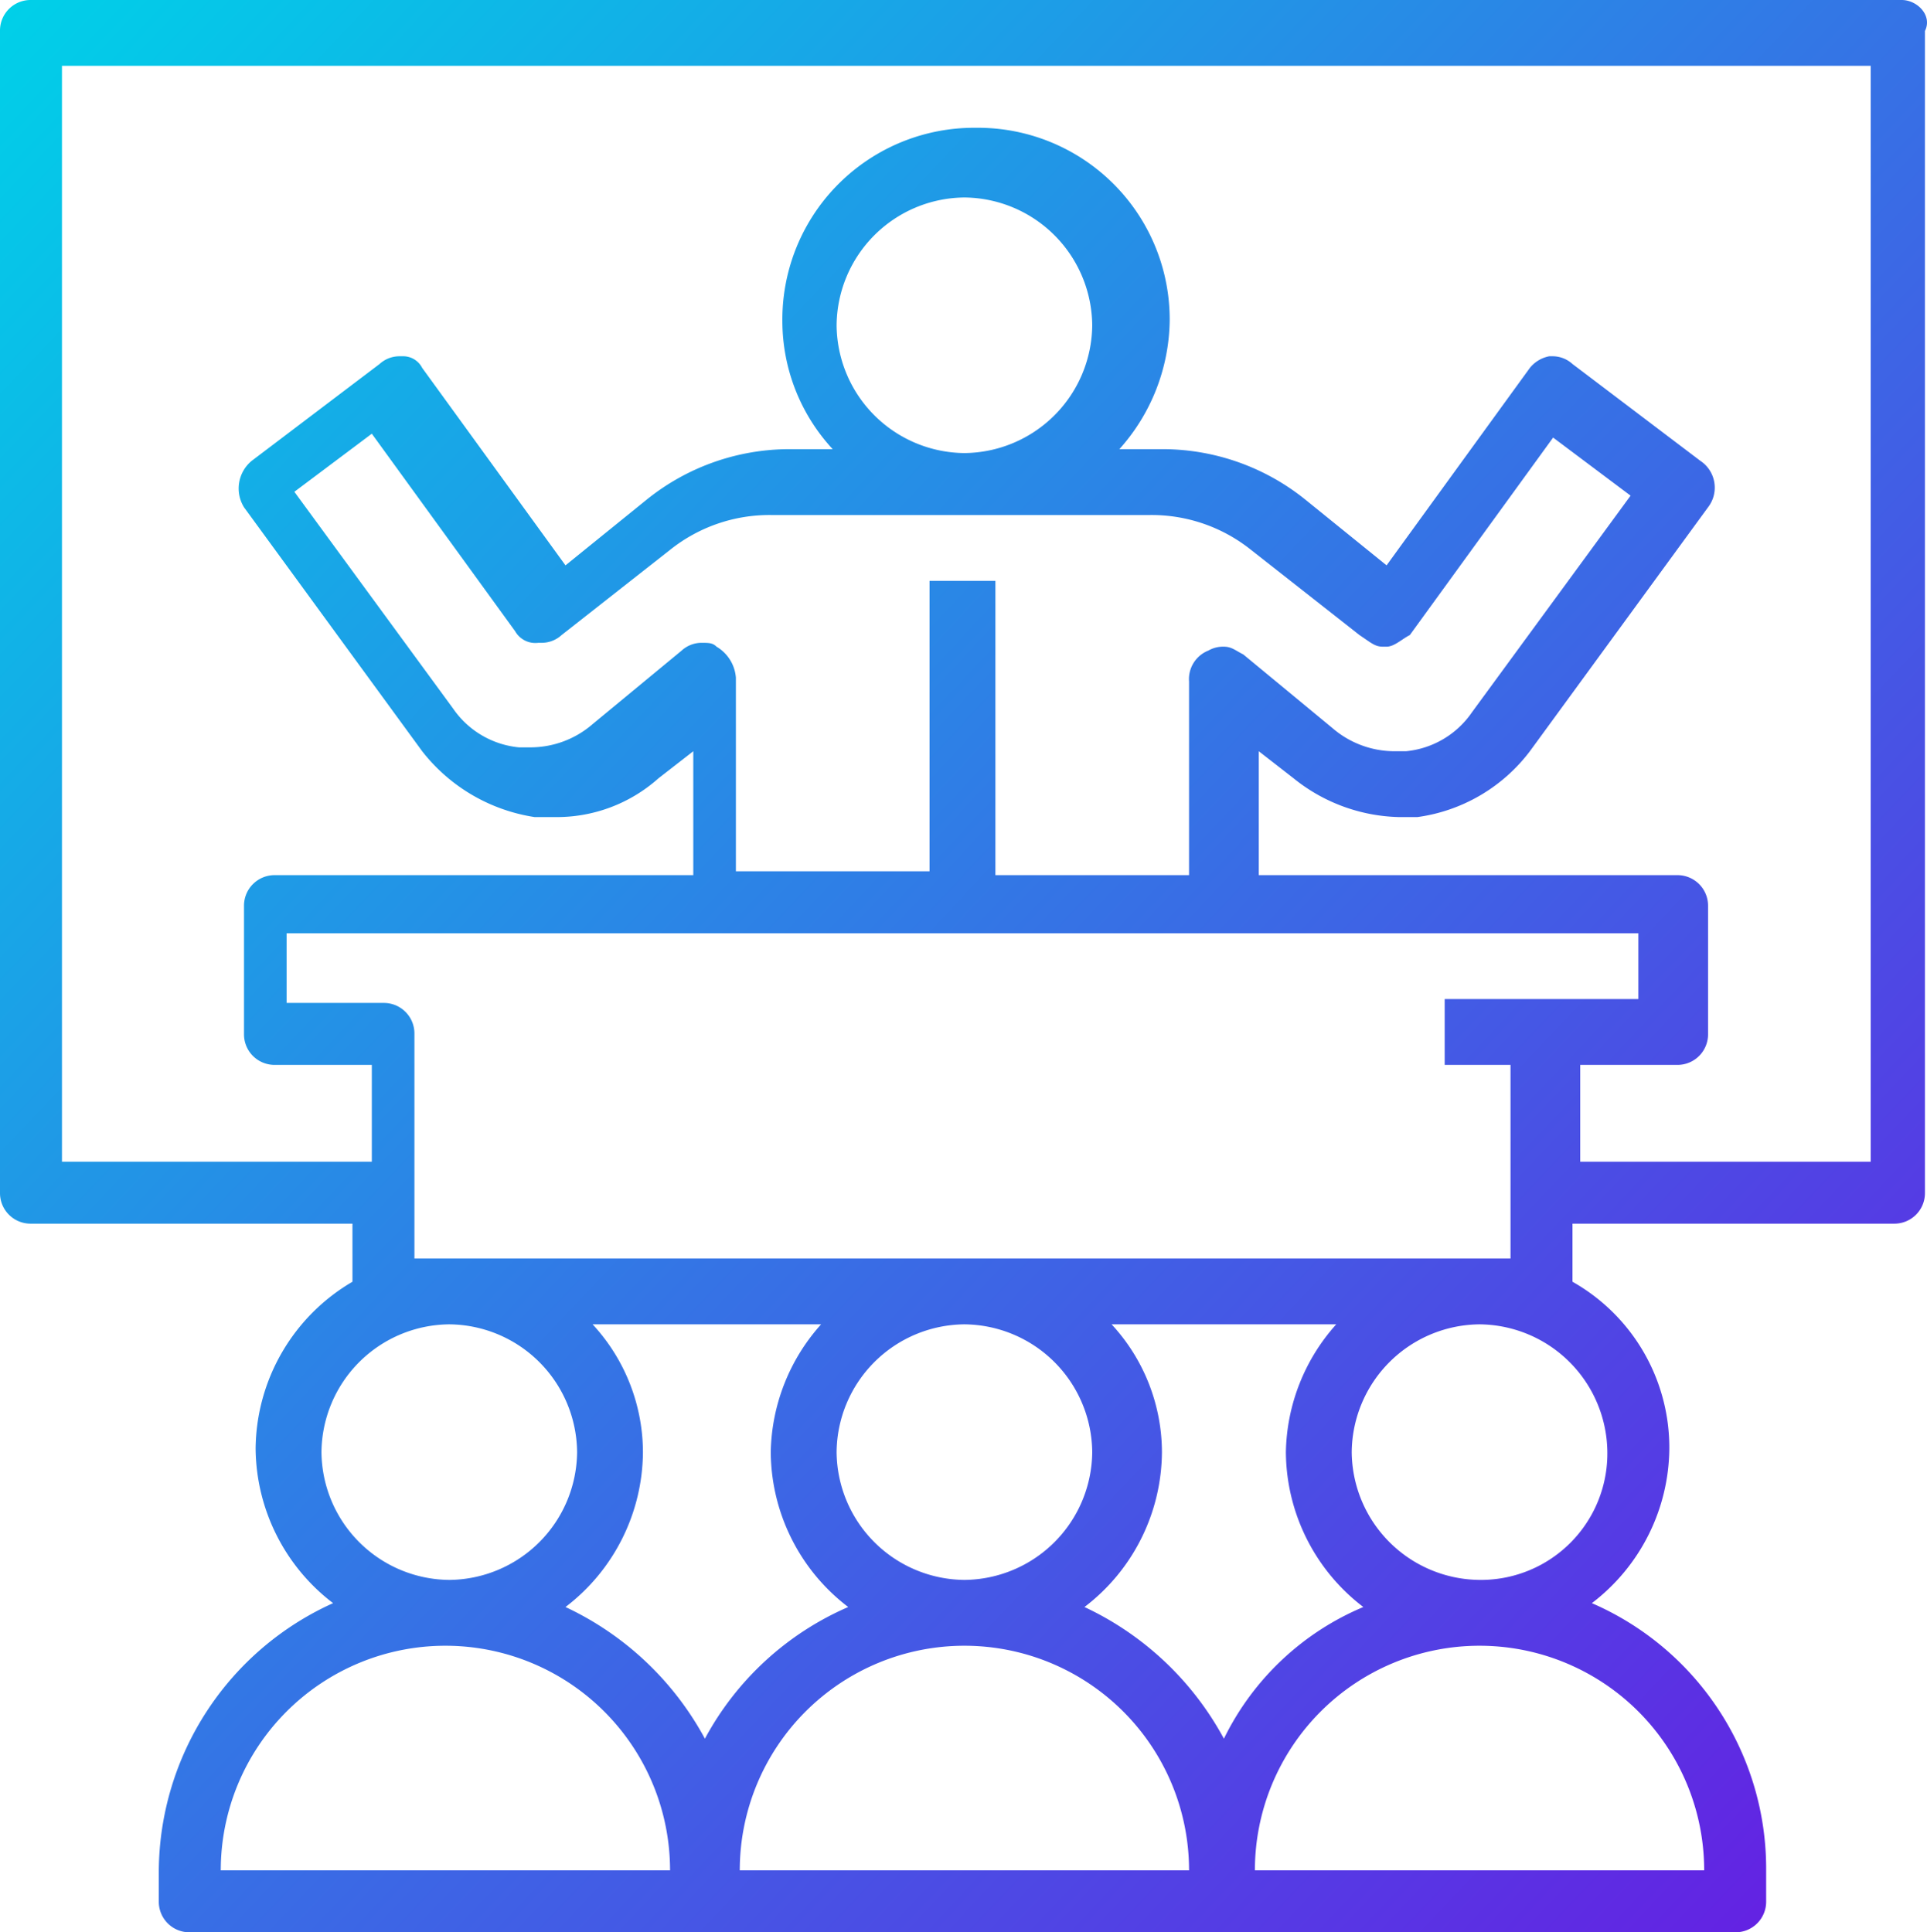
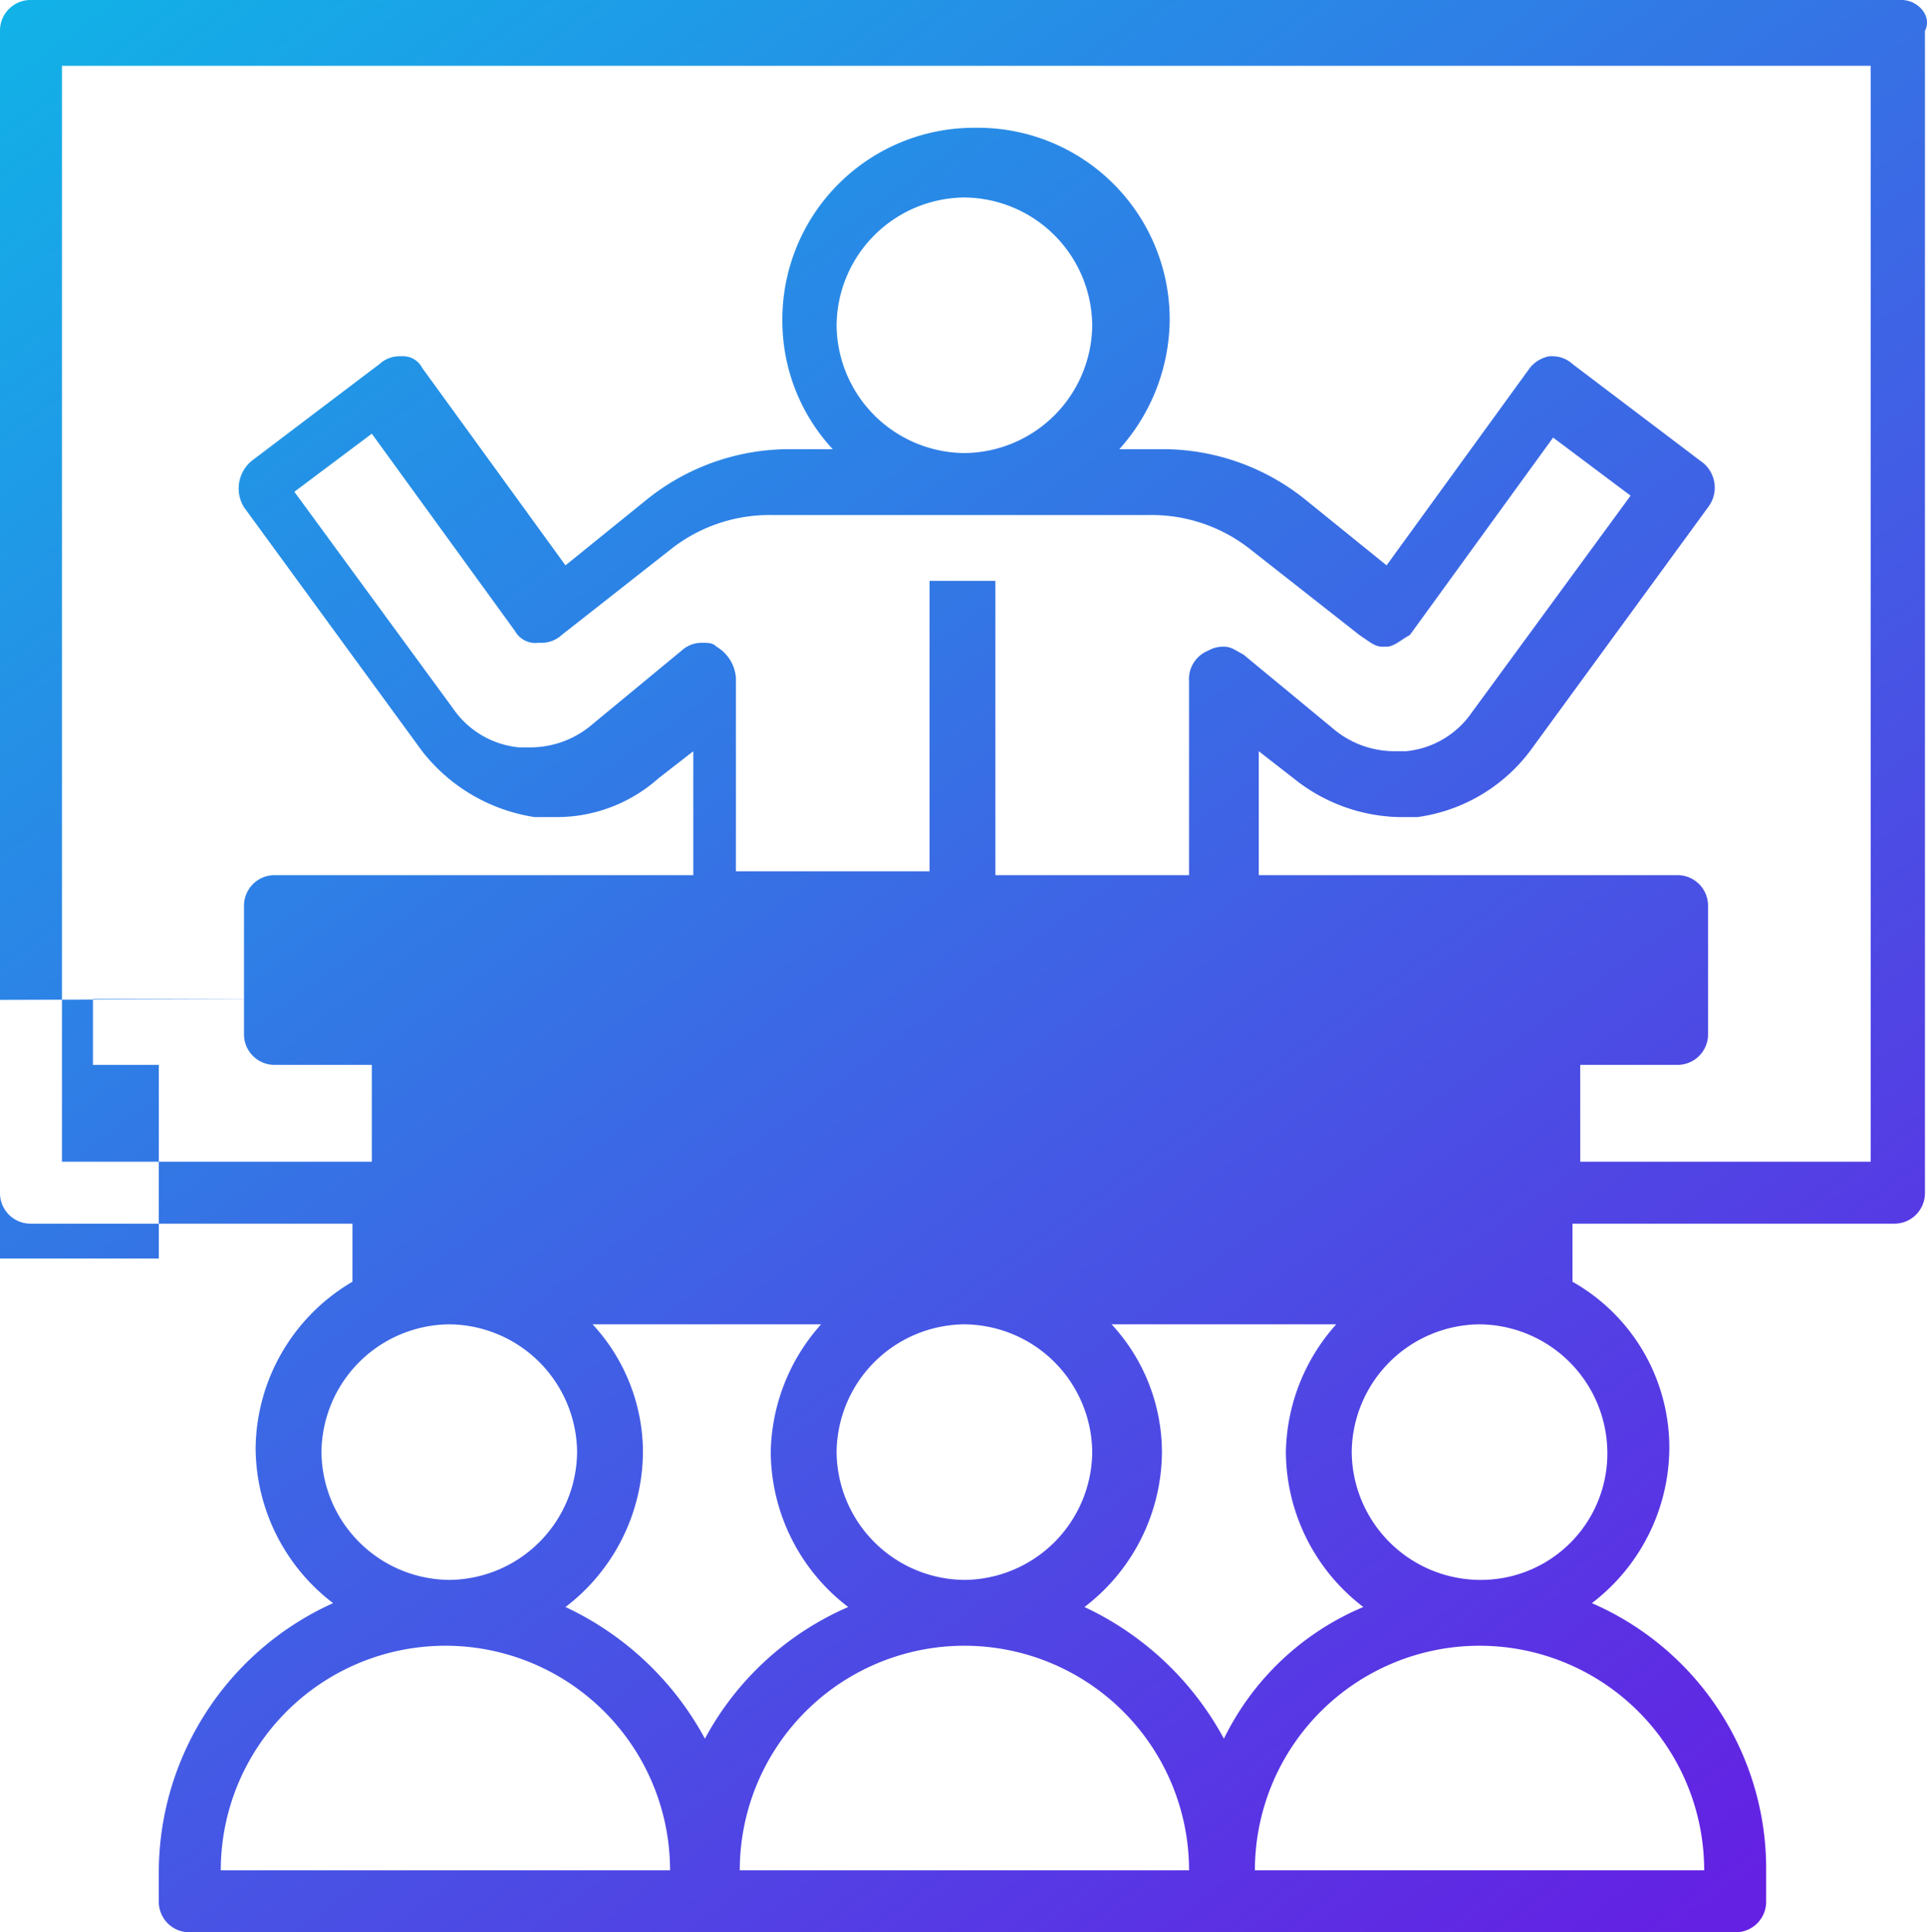
<svg xmlns="http://www.w3.org/2000/svg" width="49.753" height="49.9" viewBox="0 0 49.753 49.9">
  <defs>
    <linearGradient id="linear-gradient" x1="0.011" y1="-0.003" x2="0.986" y2="0.922" gradientUnits="objectBoundingBox">
      <stop offset="0" stop-color="#00d0e8" />
      <stop offset="1" stop-color="#6421e3" />
    </linearGradient>
  </defs>
-   <path id="Path_855" data-name="Path 855" d="M-252.8,266h-48.3a.789.789,0,0,0-.8.8v30a.789.789,0,0,0,.8.8h8.3v1.5a5.043,5.043,0,0,0-2.5,4.3,5.068,5.068,0,0,0,2,4,7.636,7.636,0,0,0-4.5,6.9v.8a.789.789,0,0,0,.8.8h39.9a.789.789,0,0,0,.8-.8v-.8a7.474,7.474,0,0,0-4.5-6.9,5.068,5.068,0,0,0,2-4,4.919,4.919,0,0,0-2.5-4.3v-1.5h8.3a.789.789,0,0,0,.8-.8v-30c.2-.4-.2-.8-.6-.8Zm-47.5,30V267.7h46.7V296h-7.5v-2.5h2.5a.789.789,0,0,0,.8-.8v-3.3a.789.789,0,0,0-.8-.8h-10.8v-3.2l.9.7a4.49,4.49,0,0,0,2.7,1h.5a4.387,4.387,0,0,0,2.9-1.7l4.6-6.3a.83.83,0,0,0-.2-1.2l-3.3-2.5a.764.764,0,0,0-.5-.2h-.1a.85.85,0,0,0-.5.3l-3.7,5.1-2.1-1.7a5.876,5.876,0,0,0-3.6-1.3H-273a5.069,5.069,0,0,0,1.3-3.3,4.951,4.951,0,0,0-5-5,4.951,4.951,0,0,0-5,5,4.873,4.873,0,0,0,1.3,3.3h-1.2a5.876,5.876,0,0,0-3.6,1.3l-2.1,1.7-3.7-5.1a.55.55,0,0,0-.5-.3h-.1a.764.764,0,0,0-.5.2l-3.3,2.5a.925.925,0,0,0-.2,1.2l4.6,6.3a4.556,4.556,0,0,0,2.9,1.7h.5a3.942,3.942,0,0,0,2.7-1l.9-.7v3.2h-10.8a.789.789,0,0,0-.8.8v3.3a.789.789,0,0,0,.8.8h2.5V296Zm23.3-18.3a3.329,3.329,0,0,1-3.3-3.3,3.329,3.329,0,0,1,3.3-3.3,3.329,3.329,0,0,1,3.3,3.3,3.329,3.329,0,0,1-3.3,3.3Zm10.8,5h.1c.2,0,.4-.2.6-.3l3.7-5.1,2,1.5-4.1,5.6a2.333,2.333,0,0,1-1.7,1h-.3a2.452,2.452,0,0,1-1.6-.6l-2.3-1.9c-.2-.1-.3-.2-.5-.2a.756.756,0,0,0-.4.1.792.792,0,0,0-.5.8v5h-5V281h-1.7v7.5h-5v-5a1.02,1.02,0,0,0-.5-.8c-.1-.1-.2-.1-.4-.1a.764.764,0,0,0-.5.2l-2.3,1.9a2.452,2.452,0,0,1-1.6.6h-.3a2.333,2.333,0,0,1-1.7-1l-4.1-5.6,2-1.5,3.7,5.1a.6.6,0,0,0,.6.3h.1a.764.764,0,0,0,.5-.2l2.8-2.2a4.109,4.109,0,0,1,2.6-.9h9.8a4.109,4.109,0,0,1,2.6.9l2.8,2.2c.3.2.4.3.6.3Zm-28.3,9.1v-1.7h34.9v1.7h-5v1.7h1.7v5h-28.3v-5.8a.789.789,0,0,0-.8-.8h-2.5Zm30.8,15a3.329,3.329,0,0,1-3.3-3.3,3.329,3.329,0,0,1,3.3-3.3,3.329,3.329,0,0,1,3.3,3.3,3.265,3.265,0,0,1-3.3,3.3Zm-3.7-6.6a5.069,5.069,0,0,0-1.3,3.3,5.068,5.068,0,0,0,2,4,7.037,7.037,0,0,0-3.6,3.4,7.893,7.893,0,0,0-3.6-3.4,5.068,5.068,0,0,0,2-4,4.873,4.873,0,0,0-1.3-3.3Zm-9.6,6.6a3.329,3.329,0,0,1-3.3-3.3,3.329,3.329,0,0,1,3.3-3.3,3.329,3.329,0,0,1,3.3,3.3,3.329,3.329,0,0,1-3.3,3.3Zm-6.7,4.1a7.893,7.893,0,0,0-3.6-3.4,5.068,5.068,0,0,0,2-4,4.873,4.873,0,0,0-1.3-3.3h5.9a5.069,5.069,0,0,0-1.3,3.3,5.068,5.068,0,0,0,2,4,7.658,7.658,0,0,0-3.7,3.4Zm-6.6-4.1a3.329,3.329,0,0,1-3.3-3.3,3.329,3.329,0,0,1,3.3-3.3,3.329,3.329,0,0,1,3.3,3.3,3.329,3.329,0,0,1-3.3,3.3Zm20.8,7.5a5.8,5.8,0,0,1,5.8-5.8,5.8,5.8,0,0,1,5.8,5.8Zm-13.3,0a5.8,5.8,0,0,1,5.8-5.8,5.8,5.8,0,0,1,5.8,5.8Zm-13.4,0a5.8,5.8,0,0,1,5.8-5.8,5.8,5.8,0,0,1,5.8,5.8Z" transform="translate(301.9 -266)" fill="url(#linear-gradient)" />
+   <path id="Path_855" data-name="Path 855" d="M-252.8,266h-48.3a.789.789,0,0,0-.8.8v30a.789.789,0,0,0,.8.8h8.3v1.5a5.043,5.043,0,0,0-2.5,4.3,5.068,5.068,0,0,0,2,4,7.636,7.636,0,0,0-4.5,6.9v.8a.789.789,0,0,0,.8.8h39.9a.789.789,0,0,0,.8-.8v-.8a7.474,7.474,0,0,0-4.5-6.9,5.068,5.068,0,0,0,2-4,4.919,4.919,0,0,0-2.5-4.3v-1.5h8.3a.789.789,0,0,0,.8-.8v-30c.2-.4-.2-.8-.6-.8Zm-47.5,30V267.7h46.7V296h-7.5v-2.5h2.5a.789.789,0,0,0,.8-.8v-3.3a.789.789,0,0,0-.8-.8h-10.8v-3.2l.9.7a4.49,4.49,0,0,0,2.7,1h.5a4.387,4.387,0,0,0,2.9-1.7l4.6-6.3a.83.83,0,0,0-.2-1.2l-3.3-2.5a.764.764,0,0,0-.5-.2h-.1a.85.85,0,0,0-.5.3l-3.7,5.1-2.1-1.7a5.876,5.876,0,0,0-3.6-1.3H-273a5.069,5.069,0,0,0,1.3-3.3,4.951,4.951,0,0,0-5-5,4.951,4.951,0,0,0-5,5,4.873,4.873,0,0,0,1.3,3.3h-1.2a5.876,5.876,0,0,0-3.6,1.3l-2.1,1.7-3.7-5.1a.55.55,0,0,0-.5-.3h-.1a.764.764,0,0,0-.5.2l-3.3,2.5a.925.925,0,0,0-.2,1.2l4.6,6.3a4.556,4.556,0,0,0,2.9,1.7h.5a3.942,3.942,0,0,0,2.7-1l.9-.7v3.2h-10.8a.789.789,0,0,0-.8.8v3.3a.789.789,0,0,0,.8.8h2.5V296Zm23.3-18.3a3.329,3.329,0,0,1-3.3-3.3,3.329,3.329,0,0,1,3.3-3.3,3.329,3.329,0,0,1,3.3,3.3,3.329,3.329,0,0,1-3.3,3.3Zm10.8,5h.1c.2,0,.4-.2.6-.3l3.7-5.1,2,1.5-4.1,5.6a2.333,2.333,0,0,1-1.7,1h-.3a2.452,2.452,0,0,1-1.6-.6l-2.3-1.9c-.2-.1-.3-.2-.5-.2a.756.756,0,0,0-.4.1.792.792,0,0,0-.5.8v5h-5V281h-1.7v7.5h-5v-5a1.02,1.02,0,0,0-.5-.8c-.1-.1-.2-.1-.4-.1a.764.764,0,0,0-.5.2l-2.3,1.9a2.452,2.452,0,0,1-1.6.6h-.3a2.333,2.333,0,0,1-1.7-1l-4.1-5.6,2-1.5,3.7,5.1a.6.6,0,0,0,.6.3h.1a.764.764,0,0,0,.5-.2l2.8-2.2a4.109,4.109,0,0,1,2.6-.9h9.8a4.109,4.109,0,0,1,2.6.9l2.8,2.2c.3.2.4.3.6.3Zm-28.3,9.1v-1.7v1.7h-5v1.7h1.7v5h-28.3v-5.8a.789.789,0,0,0-.8-.8h-2.5Zm30.8,15a3.329,3.329,0,0,1-3.3-3.3,3.329,3.329,0,0,1,3.3-3.3,3.329,3.329,0,0,1,3.3,3.3,3.265,3.265,0,0,1-3.3,3.3Zm-3.7-6.6a5.069,5.069,0,0,0-1.3,3.3,5.068,5.068,0,0,0,2,4,7.037,7.037,0,0,0-3.6,3.4,7.893,7.893,0,0,0-3.6-3.4,5.068,5.068,0,0,0,2-4,4.873,4.873,0,0,0-1.3-3.3Zm-9.6,6.6a3.329,3.329,0,0,1-3.3-3.3,3.329,3.329,0,0,1,3.3-3.3,3.329,3.329,0,0,1,3.3,3.3,3.329,3.329,0,0,1-3.3,3.3Zm-6.7,4.1a7.893,7.893,0,0,0-3.6-3.4,5.068,5.068,0,0,0,2-4,4.873,4.873,0,0,0-1.3-3.3h5.9a5.069,5.069,0,0,0-1.3,3.3,5.068,5.068,0,0,0,2,4,7.658,7.658,0,0,0-3.7,3.4Zm-6.6-4.1a3.329,3.329,0,0,1-3.3-3.3,3.329,3.329,0,0,1,3.3-3.3,3.329,3.329,0,0,1,3.3,3.3,3.329,3.329,0,0,1-3.3,3.3Zm20.8,7.5a5.8,5.8,0,0,1,5.8-5.8,5.8,5.8,0,0,1,5.8,5.8Zm-13.3,0a5.8,5.8,0,0,1,5.8-5.8,5.8,5.8,0,0,1,5.8,5.8Zm-13.4,0a5.8,5.8,0,0,1,5.8-5.8,5.8,5.8,0,0,1,5.8,5.8Z" transform="translate(301.9 -266)" fill="url(#linear-gradient)" />
</svg>